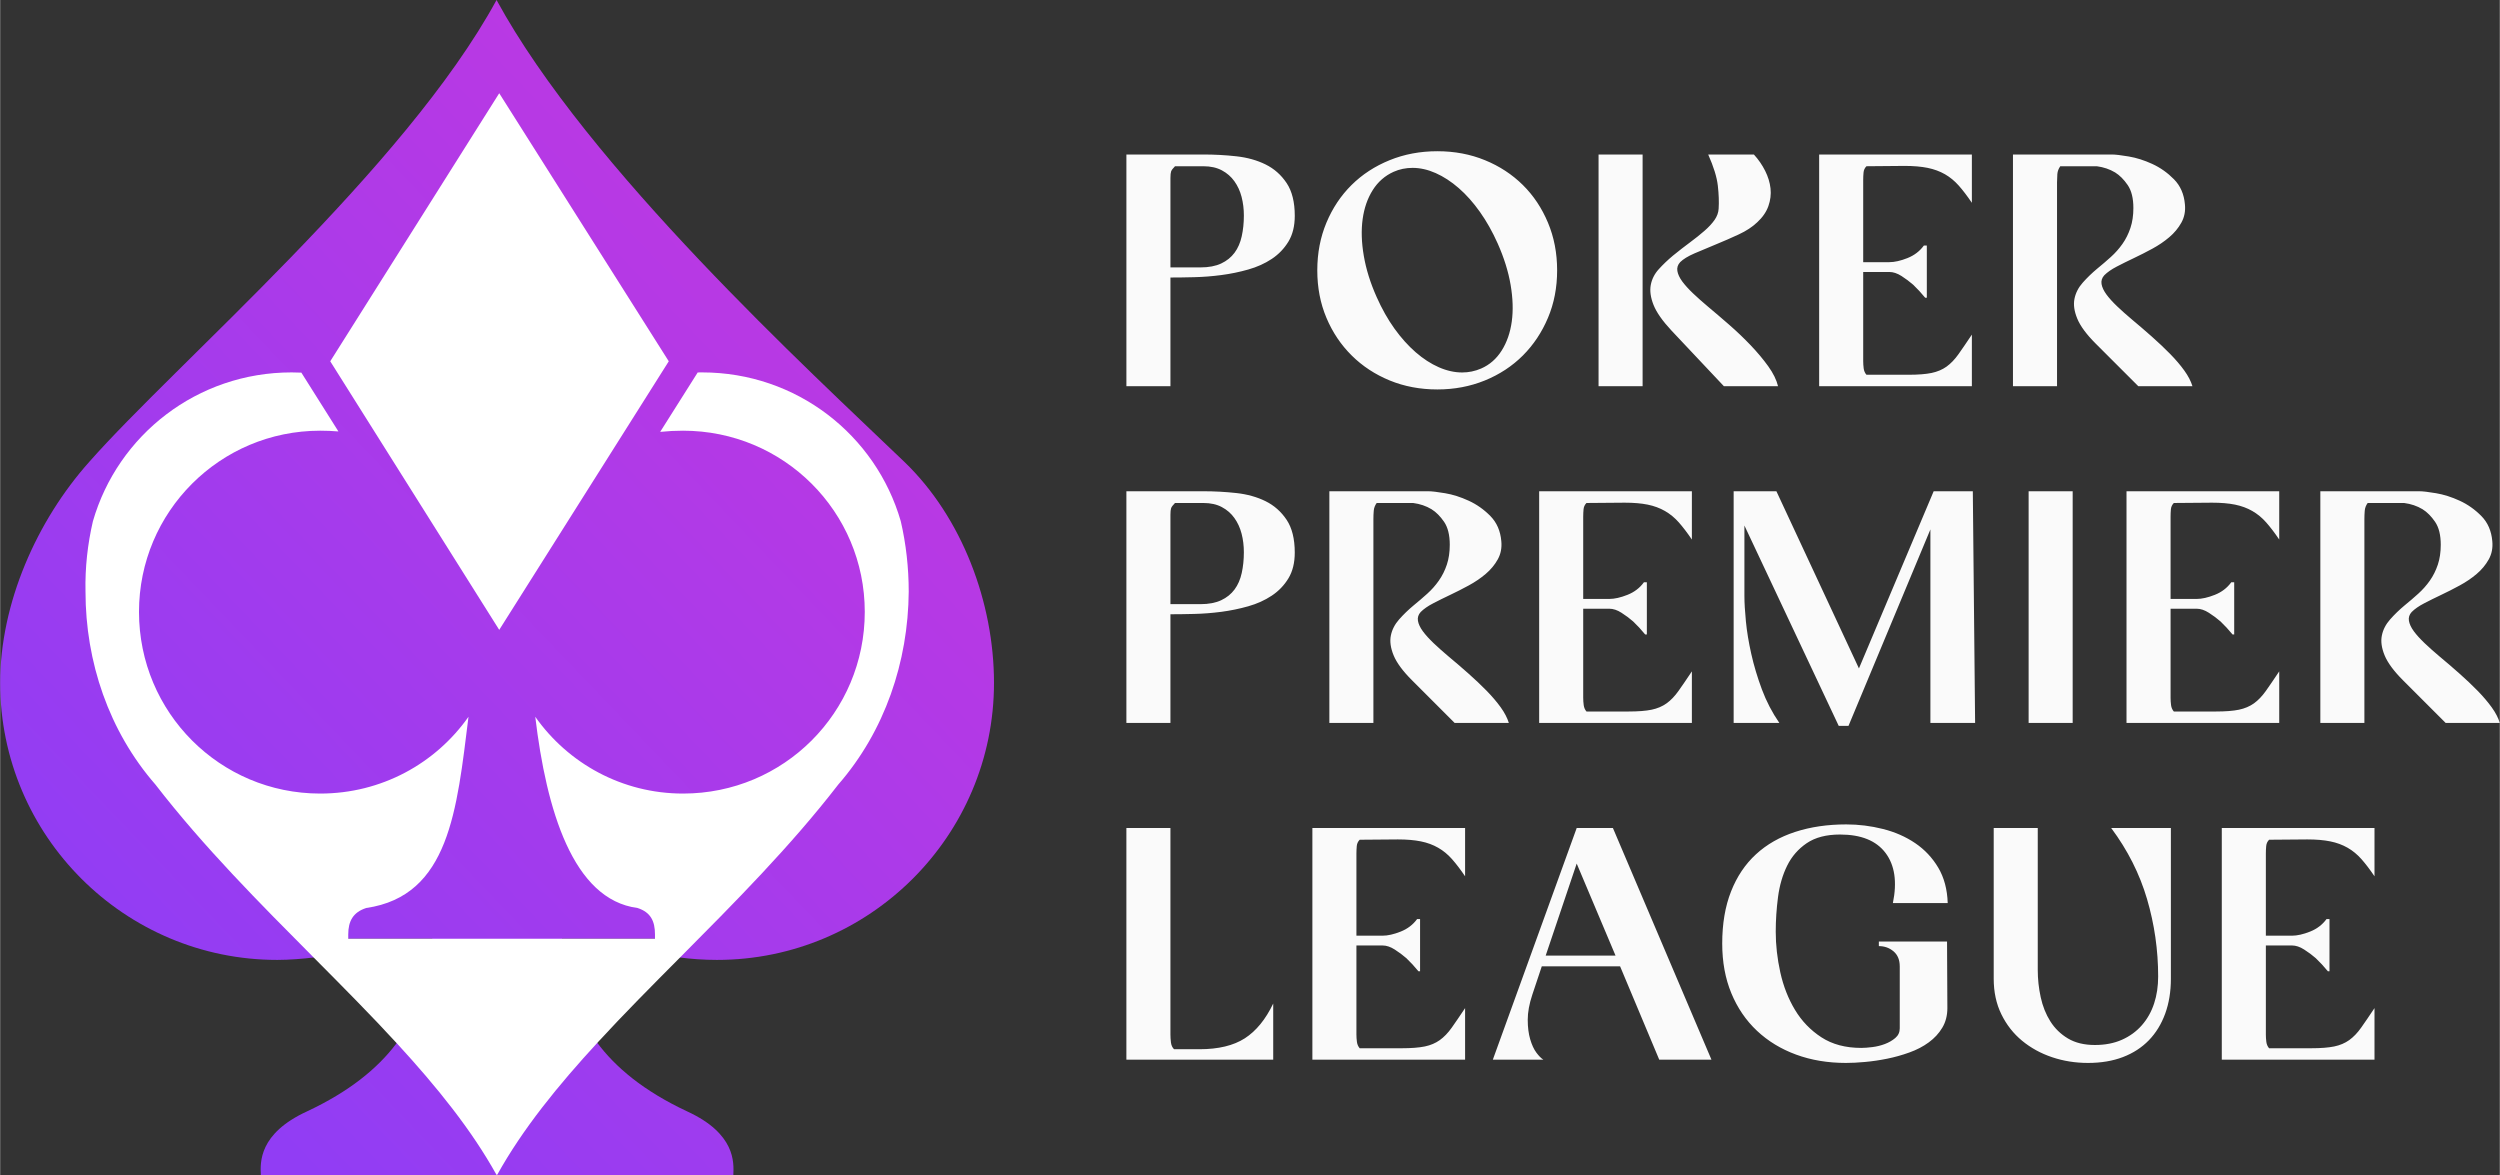
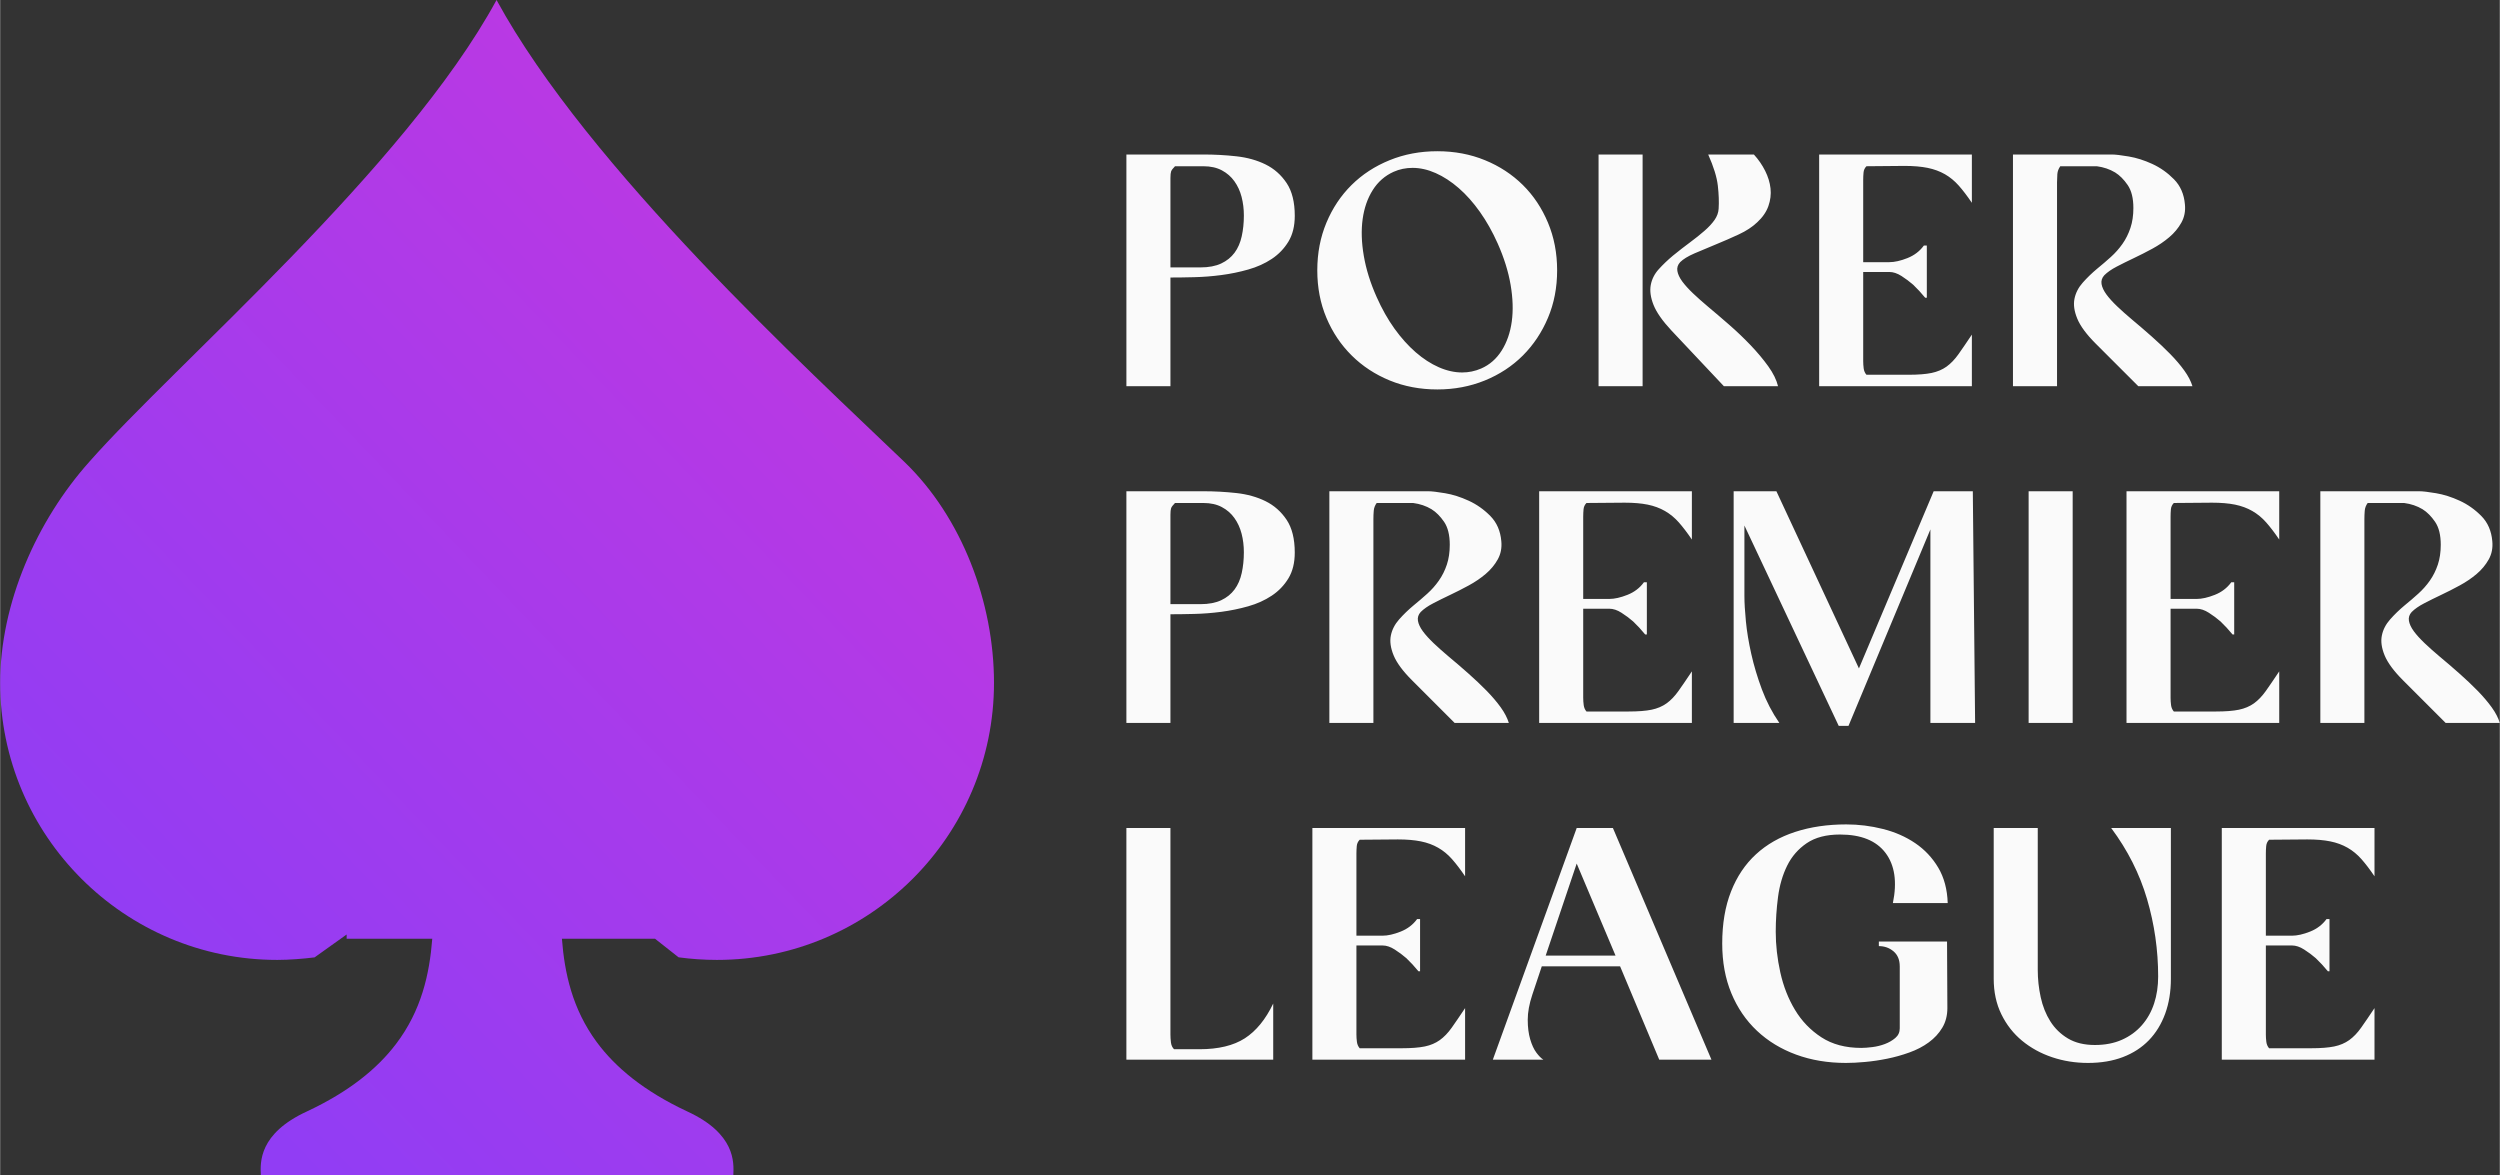
<svg xmlns="http://www.w3.org/2000/svg" xml:space="preserve" width="1200px" height="564px" version="1.1" style="shape-rendering:geometricPrecision; text-rendering:geometricPrecision; image-rendering:optimizeQuality; fill-rule:evenodd; clip-rule:evenodd" viewBox="0 0 1198.66 563.45">
  <rect x="0" y="0" width="1198.66" height="563.45" fill="#333333" stroke="none" />
  <defs>
    <style type="text/css">
   
    .fil2 {fill:white}
    .fil0 {fill:#FAFAFA;fill-rule:nonzero}
    .fil1 {fill:url(#id0)}
   
  </style>
    <linearGradient id="id0" gradientUnits="userSpaceOnUse" x1="426.16" y1="102.08" x2="50.41" y2="461.37">
      <stop offset="0" style="stop-opacity:1; stop-color:#BF38E1" />
      <stop offset="1" style="stop-opacity:1; stop-color:#913DF4" />
    </linearGradient>
  </defs>
  <g id="Layer_x0020_1">
    <g id="_1828670702304">
      <path class="fil0" d="M540.06 185.18l0 -111.09 36.93 0c5.32,0 10.59,0.28 15.8,0.86 5.22,0.57 9.89,1.88 14.01,3.91 4.12,2.03 7.48,5.01 10.09,8.92 2.61,3.91 3.91,9.15 3.91,15.72 0,4.91 -1.02,9.03 -3.05,12.37 -2.03,3.33 -4.69,6.1 -7.98,8.29 -3.29,2.19 -7.04,3.88 -11.27,5.08 -4.22,1.2 -8.52,2.09 -12.91,2.66 -4.38,0.58 -8.71,0.92 -12.98,1.02 -4.28,0.11 -8.09,0.16 -11.43,0.16l0 52.1 -21.12 0zm35.52 -56.95c3.96,0 7.28,-0.63 9.94,-1.88 2.66,-1.25 4.79,-2.97 6.41,-5.16 1.62,-2.19 2.77,-4.83 3.44,-7.91 0.68,-3.07 1.02,-6.39 1.02,-9.93 0,-3.13 -0.36,-6.1 -1.09,-8.92 -0.73,-2.82 -1.88,-5.32 -3.45,-7.51 -1.56,-2.19 -3.57,-3.94 -6.02,-5.24 -2.45,-1.31 -5.4,-1.96 -8.84,-1.96l-13.62 0c-1.04,1.04 -1.66,1.88 -1.87,2.5 -0.21,0.63 -0.32,1.67 -0.32,3.13l0 42.88 14.4 0zm56.02 1.41c0,-8.25 1.46,-15.86 4.38,-22.85 2.92,-6.99 6.94,-13.01 12.05,-18.07 5.11,-5.06 11.19,-9.03 18.23,-11.89 7.04,-2.87 14.68,-4.31 22.92,-4.31 8.24,0 15.86,1.44 22.85,4.31 6.98,2.86 13.03,6.83 18.15,11.89 5.11,5.06 9.12,11.08 12.04,18.07 2.93,6.99 4.39,14.6 4.39,22.85 0,8.24 -1.46,15.83 -4.39,22.76 -2.92,6.94 -6.93,12.96 -12.04,18.08 -5.12,5.11 -11.19,9.1 -18.23,11.97 -7.04,2.86 -14.63,4.3 -22.77,4.3 -8.24,0 -15.86,-1.44 -22.84,-4.3 -6.99,-2.87 -13.07,-6.86 -18.23,-11.97 -5.17,-5.12 -9.21,-11.14 -12.13,-18.08 -2.92,-6.93 -4.38,-14.52 -4.38,-22.76zm28.48 12.83c2.5,5.63 5.34,10.66 8.52,15.1 3.19,4.43 6.58,8.21 10.17,11.34 3.6,3.13 7.31,5.53 11.11,7.2 3.81,1.67 7.54,2.5 11.19,2.5 3.13,0 6.16,-0.62 9.08,-1.88 4.07,-1.77 7.35,-4.64 9.86,-8.6 2.5,-3.97 4.12,-8.61 4.85,-13.93 0.73,-5.32 0.54,-11.19 -0.55,-17.6 -1.1,-6.42 -3.16,-13.01 -6.18,-19.8 -2.51,-5.63 -5.35,-10.69 -8.53,-15.17 -3.18,-4.49 -6.57,-8.3 -10.17,-11.43 -3.6,-3.13 -7.28,-5.52 -11.03,-7.19 -3.76,-1.67 -7.46,-2.51 -11.11,-2.51 -3.24,0 -6.26,0.63 -9.08,1.88 -4.17,1.88 -7.51,4.8 -10.01,8.76 -2.51,3.97 -4.12,8.61 -4.85,13.93 -0.73,5.32 -0.55,11.19 0.55,17.6 1.09,6.42 3.15,13.02 6.18,19.8zm106.4 -68.38l21.12 0 0 111.09 -21.12 0 0 -111.09zm60.08 111.09l-25.19 -26.75c-4.27,-4.59 -7.12,-8.66 -8.53,-12.21 -1.4,-3.54 -1.85,-6.73 -1.33,-9.54 0.53,-2.82 1.8,-5.35 3.84,-7.59 2.03,-2.24 4.3,-4.41 6.8,-6.5 2.82,-2.29 5.53,-4.4 8.14,-6.33 2.61,-1.93 4.93,-3.78 6.96,-5.56 2.04,-1.77 3.66,-3.52 4.86,-5.24 1.19,-1.72 1.85,-3.52 1.95,-5.4 0.21,-3.23 0.08,-6.91 -0.39,-11.03 -0.47,-4.12 -2.01,-9.1 -4.62,-14.94l21.91 0c2.19,2.4 3.99,5 5.4,7.82 1.41,2.82 2.27,5.63 2.58,8.45 0.31,2.82 -0.03,5.63 -1.02,8.45 -0.99,2.82 -2.79,5.42 -5.4,7.82 -2.29,2.19 -5.24,4.12 -8.84,5.79 -3.59,1.67 -7.25,3.26 -10.95,4.78 -3.7,1.51 -7.12,2.94 -10.25,4.3 -3.13,1.36 -5.42,2.76 -6.88,4.22 -1.15,1.26 -1.59,2.66 -1.33,4.23 0.26,1.56 1.04,3.23 2.34,5.01 1.31,1.77 3.03,3.67 5.17,5.71 2.14,2.03 4.51,4.14 7.12,6.33 3.13,2.61 6.52,5.51 10.17,8.69 3.65,3.18 7.09,6.47 10.33,9.86 3.23,3.39 6.05,6.75 8.45,10.09 2.39,3.34 3.96,6.52 4.69,9.54l-25.98 0zm66.82 -12.04c0,1.14 0.08,2.32 0.23,3.52 0.16,1.2 0.6,2.21 1.33,3.05l20.19 0c4.59,0 8.27,-0.29 11.03,-0.86 2.77,-0.58 5.16,-1.59 7.2,-3.05 2.03,-1.47 3.94,-3.45 5.71,-5.95 1.77,-2.5 3.91,-5.63 6.42,-9.39l0 24.72 -73.23 0 0 -111.09 73.23 0 0 23.16c-2.2,-3.24 -4.28,-5.98 -6.26,-8.22 -1.99,-2.24 -4.2,-4.07 -6.65,-5.48 -2.46,-1.4 -5.22,-2.42 -8.3,-3.05 -3.07,-0.62 -6.75,-0.94 -11.03,-0.94l-18.31 0.16c-0.83,0.83 -1.3,1.85 -1.4,3.05 -0.11,1.2 -0.16,2.38 -0.16,3.52l0 39.43 12.52 0c2.5,0 5.4,-0.65 8.68,-1.95 3.29,-1.31 5.92,-3.31 7.9,-6.03l1.41 0 0 25.04 -0.78 0c-1.88,-2.3 -3.81,-4.38 -5.79,-6.26 -1.67,-1.46 -3.52,-2.84 -5.55,-4.15 -2.04,-1.3 -3.99,-1.95 -5.87,-1.95l-12.52 0 0 42.72zm71.82 12.04l0 -111.09 47.41 0c1.67,0 4.36,0.31 8.06,0.94 3.7,0.62 7.49,1.82 11.35,3.59 3.86,1.78 7.32,4.23 10.4,7.36 3.08,3.13 4.83,7.15 5.24,12.05 0.32,3.23 -0.26,6.15 -1.72,8.76 -1.46,2.61 -3.39,4.93 -5.79,6.96 -2.4,2.04 -5.08,3.86 -8.06,5.48 -2.97,1.62 -5.94,3.13 -8.92,4.54 -2.97,1.41 -5.71,2.76 -8.21,4.07 -2.5,1.3 -4.49,2.68 -5.95,4.14 -1.14,1.25 -1.59,2.66 -1.33,4.23 0.26,1.56 1.05,3.23 2.35,5.01 1.3,1.77 3.03,3.67 5.17,5.71 2.13,2.03 4.51,4.14 7.11,6.33 3.13,2.61 6.29,5.32 9.47,8.14 3.18,2.82 6.1,5.58 8.76,8.29 2.66,2.71 4.93,5.38 6.81,7.98 1.88,2.61 3.18,5.11 3.91,7.51l-25.97 0 -20.5 -20.49c-4.38,-4.39 -7.3,-8.35 -8.76,-11.9 -1.46,-3.54 -1.91,-6.72 -1.33,-9.54 0.57,-2.82 1.9,-5.4 3.99,-7.75 2.08,-2.34 4.38,-4.56 6.88,-6.65 2.3,-1.87 4.49,-3.75 6.57,-5.63 2.09,-1.88 3.94,-3.96 5.56,-6.26 1.62,-2.29 2.89,-4.85 3.83,-7.67 0.94,-2.81 1.41,-5.99 1.41,-9.54 0,-4.69 -0.91,-8.37 -2.74,-11.03 -1.82,-2.66 -3.83,-4.67 -6.02,-6.03 -2.61,-1.56 -5.53,-2.55 -8.76,-2.97l-17.53 0c-0.83,1.15 -1.3,2.4 -1.41,3.76 -0.1,1.35 -0.15,2.66 -0.15,3.91l0 97.79 -21.13 0zm-425.14 161.49l0 -111.1 36.93 0c5.32,0 10.59,0.29 15.8,0.86 5.22,0.57 9.89,1.88 14.01,3.91 4.12,2.04 7.48,5.01 10.09,8.92 2.61,3.91 3.91,9.15 3.91,15.73 0,4.9 -1.02,9.02 -3.05,12.36 -2.03,3.34 -4.69,6.1 -7.98,8.29 -3.29,2.19 -7.04,3.89 -11.27,5.09 -4.22,1.2 -8.52,2.08 -12.91,2.66 -4.38,0.57 -8.71,0.91 -12.98,1.01 -4.28,0.11 -8.09,0.16 -11.43,0.16l0 52.11 -21.12 0zm35.52 -56.96c3.96,0 7.28,-0.63 9.94,-1.88 2.66,-1.25 4.79,-2.97 6.41,-5.16 1.62,-2.19 2.77,-4.83 3.44,-7.9 0.68,-3.08 1.02,-6.39 1.02,-9.94 0,-3.13 -0.36,-6.1 -1.09,-8.92 -0.73,-2.82 -1.88,-5.32 -3.45,-7.51 -1.56,-2.19 -3.57,-3.94 -6.02,-5.24 -2.45,-1.31 -5.4,-1.96 -8.84,-1.96l-13.62 0c-1.04,1.04 -1.66,1.88 -1.87,2.51 -0.21,0.62 -0.32,1.66 -0.32,3.13l0 42.87 14.4 0zm61.81 56.96l0 -111.1 47.41 0c1.67,0 4.35,0.31 8.06,0.94 3.7,0.62 7.48,1.82 11.34,3.6 3.86,1.77 7.33,4.22 10.41,7.35 3.07,3.13 4.82,7.15 5.24,12.05 0.31,3.23 -0.26,6.15 -1.72,8.76 -1.46,2.61 -3.39,4.93 -5.79,6.96 -2.4,2.04 -5.09,3.86 -8.06,5.48 -2.97,1.62 -5.95,3.13 -8.92,4.54 -2.97,1.41 -5.71,2.76 -8.21,4.07 -2.51,1.3 -4.49,2.68 -5.95,4.14 -1.15,1.26 -1.59,2.66 -1.33,4.23 0.26,1.56 1.04,3.23 2.35,5.01 1.3,1.77 3.02,3.67 5.16,5.71 2.14,2.03 4.51,4.14 7.12,6.34 3.13,2.6 6.29,5.31 9.47,8.13 3.18,2.82 6.1,5.58 8.76,8.29 2.66,2.72 4.93,5.38 6.81,7.98 1.87,2.61 3.18,5.12 3.91,7.52l-25.98 0 -20.49 -20.5c-4.39,-4.38 -7.31,-8.35 -8.77,-11.89 -1.46,-3.55 -1.9,-6.73 -1.33,-9.55 0.58,-2.82 1.91,-5.4 3.99,-7.74 2.09,-2.35 4.38,-4.57 6.89,-6.66 2.29,-1.87 4.48,-3.75 6.57,-5.63 2.09,-1.88 3.94,-3.96 5.55,-6.26 1.62,-2.29 2.9,-4.85 3.84,-7.66 0.94,-2.82 1.41,-6 1.41,-9.55 0,-4.69 -0.92,-8.37 -2.74,-11.03 -1.83,-2.66 -3.84,-4.67 -6.03,-6.03 -2.6,-1.56 -5.53,-2.55 -8.76,-2.97l-17.52 0c-0.84,1.15 -1.31,2.4 -1.41,3.76 -0.11,1.35 -0.16,2.66 -0.16,3.91l0 97.8 -21.12 0zm121.73 -12.05c0,1.14 0.08,2.32 0.24,3.52 0.16,1.2 0.6,2.21 1.33,3.05l20.18 0c4.59,0 8.27,-0.29 11.04,-0.86 2.76,-0.58 5.16,-1.59 7.19,-3.05 2.04,-1.46 3.94,-3.45 5.71,-5.95 1.78,-2.5 3.92,-5.63 6.42,-9.39l0 24.73 -73.23 0 0 -111.1 73.23 0 0 23.16c-2.19,-3.24 -4.28,-5.97 -6.26,-8.22 -1.98,-2.24 -4.2,-4.07 -6.65,-5.47 -2.45,-1.41 -5.21,-2.43 -8.29,-3.06 -3.08,-0.62 -6.76,-0.93 -11.03,-0.93l-18.31 0.15c-0.84,0.84 -1.31,1.85 -1.41,3.05 -0.1,1.2 -0.16,2.38 -0.16,3.52l0 39.44 12.52 0c2.51,0 5.4,-0.66 8.69,-1.96 3.28,-1.3 5.92,-3.31 7.9,-6.02l1.41 0 0 25.03 -0.79 0c-1.87,-2.29 -3.8,-4.38 -5.79,-6.26 -1.66,-1.46 -3.52,-2.84 -5.55,-4.14 -2.03,-1.31 -3.99,-1.96 -5.87,-1.96l-12.52 0 0 42.72zm122.52 13.45l-45.22 -96.07 0 33.8c0,3.23 0.24,7.27 0.71,12.12 0.47,4.85 1.33,10.07 2.58,15.65 1.25,5.58 2.95,11.24 5.08,16.98 2.14,5.74 4.93,11.11 8.38,16.12l-21.91 0 0 -111.1 20.5 0 39.58 84.96 35.84 -84.96 18.77 0 1.1 111.1 -21.44 0 0 -92.79 -39.27 94.19 -4.7 0zm91.07 -1.4l0 -111.1 21.12 0 0 111.1 -21.12 0zm68.07 -12.05c0,1.14 0.08,2.32 0.23,3.52 0.16,1.2 0.6,2.21 1.33,3.05l20.19 0c4.59,0 8.26,-0.29 11.03,-0.86 2.76,-0.58 5.16,-1.59 7.2,-3.05 2.03,-1.46 3.93,-3.45 5.71,-5.95 1.77,-2.5 3.91,-5.63 6.41,-9.39l0 24.73 -73.23 0 0 -111.1 73.23 0 0 23.16c-2.19,-3.24 -4.27,-5.97 -6.26,-8.22 -1.98,-2.24 -4.19,-4.07 -6.65,-5.47 -2.45,-1.41 -5.21,-2.43 -8.29,-3.06 -3.08,-0.62 -6.75,-0.93 -11.03,-0.93l-18.31 0.15c-0.83,0.84 -1.3,1.85 -1.41,3.05 -0.1,1.2 -0.15,2.38 -0.15,3.52l0 39.44 12.52 0c2.5,0 5.39,-0.66 8.68,-1.96 3.29,-1.3 5.92,-3.31 7.9,-6.02l1.41 0 0 25.03 -0.78 0c-1.88,-2.29 -3.81,-4.38 -5.79,-6.26 -1.67,-1.46 -3.52,-2.84 -5.56,-4.14 -2.03,-1.31 -3.99,-1.96 -5.86,-1.96l-12.52 0 0 42.72zm71.82 12.05l0 -111.1 47.41 0c1.67,0 4.36,0.31 8.06,0.94 3.7,0.62 7.48,1.82 11.34,3.6 3.86,1.77 7.33,4.22 10.41,7.35 3.08,3.13 4.82,7.15 5.24,12.05 0.31,3.23 -0.26,6.15 -1.72,8.76 -1.46,2.61 -3.39,4.93 -5.79,6.96 -2.4,2.04 -5.08,3.86 -8.06,5.48 -2.97,1.62 -5.94,3.13 -8.92,4.54 -2.97,1.41 -5.71,2.76 -8.21,4.07 -2.5,1.3 -4.49,2.68 -5.95,4.14 -1.15,1.26 -1.59,2.66 -1.33,4.23 0.26,1.56 1.04,3.23 2.35,5.01 1.3,1.77 3.02,3.67 5.16,5.71 2.14,2.03 4.51,4.14 7.12,6.34 3.13,2.6 6.29,5.31 9.47,8.13 3.18,2.82 6.1,5.58 8.76,8.29 2.66,2.72 4.93,5.38 6.81,7.98 1.88,2.61 3.18,5.12 3.91,7.52l-25.97 0 -20.5 -20.5c-4.38,-4.38 -7.3,-8.35 -8.77,-11.89 -1.46,-3.55 -1.9,-6.73 -1.32,-9.55 0.57,-2.82 1.9,-5.4 3.99,-7.74 2.08,-2.35 4.38,-4.57 6.88,-6.66 2.29,-1.87 4.49,-3.75 6.57,-5.63 2.09,-1.88 3.94,-3.96 5.56,-6.26 1.61,-2.29 2.89,-4.85 3.83,-7.66 0.94,-2.82 1.41,-6 1.41,-9.55 0,-4.69 -0.91,-8.37 -2.74,-11.03 -1.82,-2.66 -3.83,-4.67 -6.02,-6.03 -2.61,-1.56 -5.53,-2.55 -8.77,-2.97l-17.52 0c-0.84,1.15 -1.31,2.4 -1.41,3.76 -0.1,1.35 -0.16,2.66 -0.16,3.91l0 97.8 -21.12 0zm-572.54 161.48l0 -111.1 21.12 0 0 99.05c0,1.15 0.08,2.4 0.24,3.75 0.16,1.36 0.65,2.45 1.49,3.29l12.2 0c9.08,0 16.33,-1.75 21.75,-5.24 5.42,-3.5 9.96,-9.05 13.61,-16.67l0 26.92 -70.41 0zm110.31 -12.05c0,1.15 0.08,2.32 0.24,3.52 0.16,1.2 0.6,2.22 1.33,3.05l20.18 0c4.59,0 8.27,-0.29 11.04,-0.86 2.76,-0.57 5.16,-1.59 7.19,-3.05 2.04,-1.46 3.94,-3.44 5.72,-5.95 1.77,-2.5 3.91,-5.63 6.41,-9.39l0 24.73 -73.23 0 0 -111.1 73.23 0 0 23.16c-2.19,-3.24 -4.28,-5.97 -6.26,-8.22 -1.98,-2.24 -4.2,-4.07 -6.65,-5.47 -2.45,-1.41 -5.21,-2.43 -8.29,-3.05 -3.08,-0.63 -6.76,-0.94 -11.03,-0.94l-18.31 0.15c-0.83,0.84 -1.3,1.85 -1.41,3.05 -0.1,1.2 -0.16,2.38 -0.16,3.53l0 39.43 12.52 0c2.51,0 5.4,-0.65 8.69,-1.96 3.28,-1.3 5.92,-3.31 7.9,-6.02l1.41 0 0 25.03 -0.79 0c-1.87,-2.29 -3.8,-4.38 -5.78,-6.26 -1.67,-1.46 -3.53,-2.84 -5.56,-4.14 -2.03,-1.31 -3.99,-1.96 -5.87,-1.96l-12.52 0 0 42.72zm84.34 -19.09c-1.46,4.38 -2.19,8.37 -2.19,11.97 0,3.6 0.4,6.73 1.18,9.39 0.78,2.66 1.77,4.8 2.97,6.41 1.2,1.62 2.32,2.74 3.36,3.37l-24.25 0 40.22 -111.1 17.36 0 47.26 111.1 -25.04 0 -18.77 -44.75 -37.56 0 -4.54 13.61zm39.91 -18.78l-18.62 -44.12 -14.87 44.12 33.49 0zm136.29 5.17c0,-3.13 -1,-5.53 -2.98,-7.2 -1.98,-1.67 -4.33,-2.51 -7.04,-2.51l0 -2.19 32.7 0 0.16 31.92c0,3.55 -0.81,6.68 -2.43,9.39 -1.61,2.71 -3.78,5.06 -6.49,7.04 -2.71,1.99 -5.81,3.6 -9.31,4.85 -3.49,1.26 -7.04,2.25 -10.64,2.98 -3.6,0.73 -7.12,1.25 -10.56,1.56 -3.44,0.32 -6.52,0.47 -9.23,0.47 -8.66,0 -16.62,-1.33 -23.87,-3.99 -7.25,-2.66 -13.51,-6.47 -18.77,-11.42 -5.27,-4.96 -9.37,-10.95 -12.29,-18 -2.92,-7.04 -4.38,-14.99 -4.38,-23.86 0,-9.49 1.41,-17.81 4.23,-24.96 2.81,-7.14 6.8,-13.09 11.97,-17.83 5.16,-4.75 11.42,-8.32 18.78,-10.72 7.35,-2.4 15.51,-3.6 24.48,-3.6 5.95,0 11.82,0.73 17.61,2.19 5.79,1.46 10.95,3.73 15.49,6.81 4.53,3.07 8.21,6.99 11.03,11.73 2.81,4.75 4.33,10.41 4.54,16.98l-26.29 0c2.08,-10.12 0.91,-18.13 -3.52,-24.02 -4.44,-5.89 -11.71,-8.84 -21.83,-8.84 -6.57,0 -11.89,1.38 -15.96,4.15 -4.07,2.76 -7.2,6.36 -9.39,10.79 -2.19,4.44 -3.65,9.44 -4.38,15.02 -0.73,5.59 -1.1,11.14 -1.1,16.67 0,6.36 0.73,12.86 2.19,19.48 1.47,6.62 3.81,12.62 7.05,17.99 3.23,5.38 7.46,9.76 12.67,13.15 5.22,3.39 11.58,5.08 19.09,5.08 1.46,0 3.23,-0.13 5.32,-0.39 2.09,-0.26 4.1,-0.75 6.02,-1.48 1.93,-0.73 3.6,-1.7 5.01,-2.9 1.41,-1.2 2.12,-2.74 2.12,-4.61l0 -29.73zm130.02 5.94c0,6.16 -0.91,11.74 -2.73,16.74 -1.83,5.01 -4.44,9.26 -7.83,12.76 -3.39,3.49 -7.53,6.18 -12.44,8.06 -4.9,1.87 -10.48,2.81 -16.74,2.81 -6.05,0 -11.79,-0.91 -17.21,-2.74 -5.43,-1.82 -10.22,-4.46 -14.4,-7.9 -4.17,-3.44 -7.48,-7.67 -9.93,-12.67 -2.46,-5.01 -3.68,-10.7 -3.68,-17.06l0 -72.29 21.12 0 0 68.07c0,4.38 0.47,8.73 1.41,13.06 0.94,4.33 2.48,8.19 4.62,11.58 2.14,3.39 4.95,6.13 8.45,8.22 3.49,2.08 7.79,3.13 12.91,3.13 4.9,0 9.23,-0.84 12.98,-2.51 3.76,-1.67 6.94,-3.99 9.55,-6.96 2.61,-2.97 4.56,-6.44 5.87,-10.41 1.3,-3.96 1.95,-8.29 1.95,-12.98 0,-12.63 -1.77,-24.99 -5.32,-37.09 -3.55,-12.1 -9.28,-23.47 -17.21,-34.11l28.63 0 0 72.29zm45.54 26.76c0,1.15 0.08,2.32 0.23,3.52 0.16,1.2 0.6,2.22 1.33,3.05l20.19 0c4.59,0 8.27,-0.29 11.03,-0.86 2.76,-0.57 5.16,-1.59 7.2,-3.05 2.03,-1.46 3.94,-3.44 5.71,-5.95 1.77,-2.5 3.91,-5.63 6.41,-9.39l0 24.73 -73.23 0 0 -111.1 73.23 0 0 23.16c-2.19,-3.24 -4.27,-5.97 -6.25,-8.22 -1.99,-2.24 -4.2,-4.07 -6.65,-5.47 -2.46,-1.41 -5.22,-2.43 -8.3,-3.05 -3.07,-0.63 -6.75,-0.94 -11.03,-0.94l-18.31 0.15c-0.83,0.84 -1.3,1.85 -1.4,3.05 -0.11,1.2 -0.16,2.38 -0.16,3.53l0 39.43 12.52 0c2.5,0 5.4,-0.65 8.68,-1.96 3.29,-1.3 5.92,-3.31 7.9,-6.02l1.41 0 0 25.03 -0.78 0c-1.88,-2.29 -3.81,-4.38 -5.79,-6.26 -1.67,-1.46 -3.52,-2.84 -5.56,-4.14 -2.03,-1.31 -3.99,-1.96 -5.86,-1.96l-12.52 0 0 42.72z" />
      <g>
-         <path class="fil1" d="M314 450.14l-44.63 0c1.27,16.55 5.01,33.67 16.62,49.47 8.97,12.19 22.63,23.6 43.49,33.36 23.12,10.66 22.35,24.38 22.1,30.48l-226.59 0c-0.26,-6.1 -1.02,-19.82 22.1,-30.48 20.25,-9.48 33.72,-20.5 42.69,-32.3 12.24,-16.09 16.11,-33.6 17.42,-50.53l-41.06 0c0,0 0,0 0,-2.02l-15.36 10.97c-5.5,0.69 -12.23,1.22 -17.92,1.22 -73.16,0 -132.86,-59.45 -132.86,-132.86 0,-38.11 17.53,-77.74 42.68,-105.93 41.4,-47 151.4,-140.74 195.35,-221.52 43.95,80.78 150.39,178.08 195.6,221.52 27.7,26.67 42.94,67.57 42.94,105.93 0,73.41 -59.7,132.86 -132.86,132.86 -6.23,0 -12.38,-0.43 -18.39,-1.25l-11.32 -8.92z" />
-         <path class="fil2" d="M320.61 173.25l-81.3 -128.54 -81.03 128.54 81.03 128.79 81.3 -128.79zm111.26 76.72c-11.94,-41.4 -50.04,-71.39 -95.26,-71.39 -0.71,0 -1.41,0.01 -2.12,0.02l-18 28.5c3.69,-0.38 7.23,-0.57 10.97,-0.57 48.27,0 87.14,38.87 87.14,86.88 0,48.27 -38.87,87.13 -87.14,87.13 -29.21,0 -55.13,-14.48 -70.87,-36.83 5.34,44.71 18.04,87.65 49.03,91.7 3.18,1.02 5.27,2.61 6.57,4.73 1.3,2.13 1.81,4.8 1.81,7.98 0,0 0,0 0,2.02l-147.09 0c0,0 0,0 0,-2.02 0,-6.36 2.29,-10.67 8.64,-12.71 39.89,-5.83 43.44,-46.99 49.03,-91.7 -15.75,22.35 -41.66,36.83 -71.13,36.83 -48.01,0 -86.88,-38.86 -86.88,-87.13 0,-48.01 38.87,-86.88 86.88,-86.88 2.95,0 5.89,0.12 8.75,0.36l-17.77 -28.2c-1.56,-0.07 -3.12,-0.11 -4.7,-0.11 -45.22,0 -83.32,29.99 -95.26,71.39 -2.54,10.92 -3.81,22.35 -3.55,33.78 0,33.54 11.17,66.82 33.53,92.47 23.01,29.78 49.95,56.84 75.99,83.04 13.88,13.96 27.5,27.67 40.12,41.42 18.86,20.54 35.5,41.14 47.49,62.77l0.24 -0.26 0 0.26c12.2,-22 29.21,-42.95 48.48,-63.84 12.4,-13.46 25.74,-26.89 39.33,-40.55 25.97,-26.13 52.85,-53.14 75.79,-82.84 22.36,-25.65 33.53,-58.93 33.79,-92.47 0,-11.43 -1.27,-22.86 -3.81,-33.78z" />
+         <path class="fil1" d="M314 450.14l-44.63 0c1.27,16.55 5.01,33.67 16.62,49.47 8.97,12.19 22.63,23.6 43.49,33.36 23.12,10.66 22.35,24.38 22.1,30.48l-226.59 0c-0.26,-6.1 -1.02,-19.82 22.1,-30.48 20.25,-9.48 33.72,-20.5 42.69,-32.3 12.24,-16.09 16.11,-33.6 17.42,-50.53l-41.06 0c0,0 0,0 0,-2.02l-15.36 10.97c-5.5,0.69 -12.23,1.22 -17.92,1.22 -73.16,0 -132.86,-59.45 -132.86,-132.86 0,-38.11 17.53,-77.74 42.68,-105.93 41.4,-47 151.4,-140.74 195.35,-221.52 43.95,80.78 150.39,178.08 195.6,221.52 27.7,26.67 42.94,67.57 42.94,105.93 0,73.41 -59.7,132.86 -132.86,132.86 -6.23,0 -12.38,-0.43 -18.39,-1.25z" />
      </g>
    </g>
  </g>
</svg>